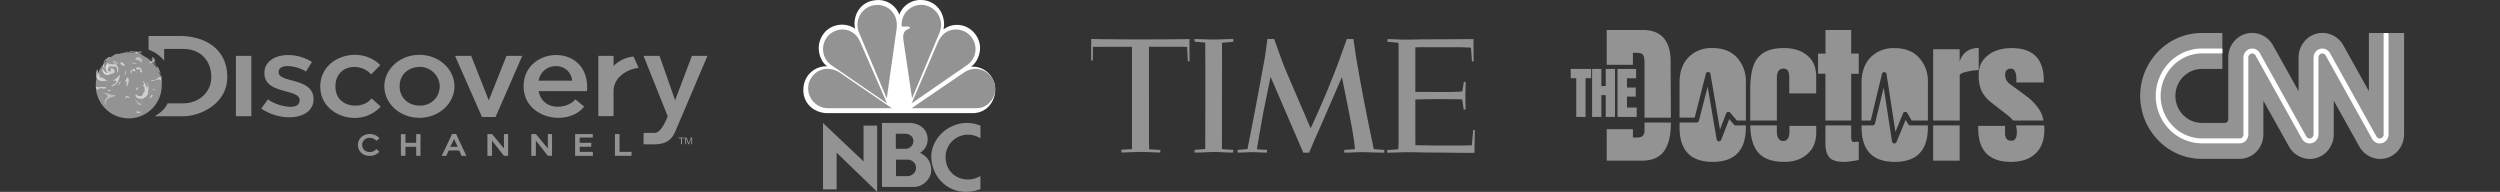
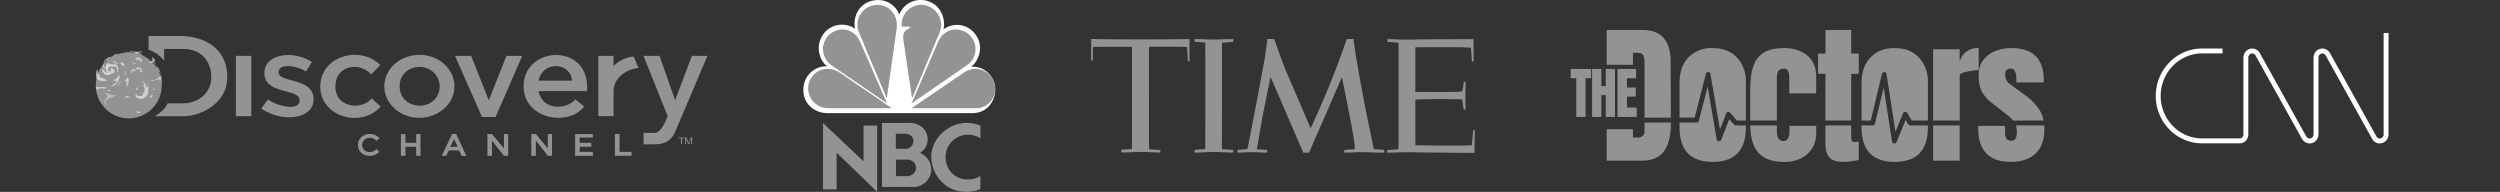
<svg xmlns="http://www.w3.org/2000/svg" width="417" height="32" viewBox="0 0 417 32" fill="none">
  <rect x="0" y="0" width="417" height="32" fill="#333333" stroke="none" />
  <path d="m63.3 23.05-.5.44c-.34-.34-.71-.5-1.13-.5-.36 0-.65.11-.9.34-.24.23-.36.5-.36.84a1.12 1.12 0 0 0 .62 1.04c.2.1.41.15.65.15.2 0 .4-.03.56-.1a2 2 0 0 0 .56-.4l.48.47c-.28.25-.54.43-.78.52-.24.1-.52.15-.83.15-.57 0-1.04-.17-1.41-.51a1.72 1.72 0 0 1-.55-1.32 1.72 1.72 0 0 1 .97-1.58 2.21 2.21 0 0 1 2.61.45Zm3.57-.68h.76v1.45h1.79v-1.45h.72v3.62h-.72v-1.5h-1.79v1.5h-.76v-3.62Zm8.55-.02h.66L77.79 26H77l-.4-.9h-1.75l-.42.9h-.75l1.73-3.64Zm.32.86-.64 1.28h1.25l-.6-1.28Zm5.56-.85h.77l1.99 2.4v-2.4h.7v3.63h-.7l-2-2.54V26h-.76v-3.63Zm7.32 0h.77l1.99 2.4v-2.4h.7v3.63h-.7l-2-2.54V26h-.76v-3.63Zm7.3 0h2.96v.58h-2.19v.88h1.94v.66H96.7v.85h2.19V26h-2.96v-3.64Zm6.65 0h.77v2.97h2v.66h-2.77v-3.63Zm11.02 1.7v-.98h-.41v-.14h1v.14h-.42v.97h-.17Zm.69 0v-1.12h.24l.3.79.05.16.07-.17.3-.78h.21v1.11h-.15v-.93l-.36.93h-.15l-.36-.94v.94h-.15ZM24.78 8.28V6h5.16c4.2 0 7.97 2.11 7.97 6.86 0 4.55-4.66 6.53-7.31 6.53h-4.8c1.18-.69 1.86-1.42 2.15-2.16h2.65c2.37 0 4.64-1.66 4.64-4.37 0-2.88-1.94-4.7-4.64-4.7h-3.22v1.97a5.57 5.57 0 0 0-2.6-1.84Zm14.57 1.04h2.57v10.06h-2.57V9.33Zm12.68 1.02-1 1.6c-1.05-.82-4.56-1.6-4.56.1 0 1.87 5.83.81 5.83 4.52 0 3.28-5.07 4-8.73 1.55l1.14-1.55c1.04.96 5.27 2.2 5.27.15 0-2-5.88-.88-5.88-4.53 0-3.15 4.68-3.91 7.93-1.84Zm9.87 2.08c-1.73-2.06-5.95-1.7-5.95 2.03 0 3.63 4.58 3.94 6.03 1.95.32.3 1.2 1.07 1.52 1.38-3.4 3.72-10.08 1.6-10.08-3.33 0-5.13 6.68-6.96 10.01-3.59l-1.53 1.56Zm8.06-3.27c-3.23 0-5.85 2.35-5.85 5.25s2.62 5.25 5.85 5.25c3.22 0 5.84-2.35 5.84-5.25s-2.62-5.25-5.84-5.25Zm.08 8.47c-1.94 0-3.38-1.32-3.38-3.23 0-2.04 1.55-3.23 3.38-3.23 1.82 0 3.3 1.52 3.3 3.23 0 1.9-1.48 3.23-3.3 3.23Zm5.85-8.3h2.7l2.94 7.42 2.95-7.42h2.63l-4.45 10.2H80.4l-4.5-10.2Zm11.45 5.07c0 5.43 7.4 6.84 10.1 3.38l-1.48-1.2c-1.14 1.54-5.4 2.17-6.12-1.37h8.07c.62-8.15-10.57-7.63-10.57-.81Zm2.5-.93c.6-3.24 5.2-3.25 5.61 0h-5.61Zm9.95-4.14h2.55v1.7s1.21-1.4 3.34-1.59l.85 1.92c-1.1 0-4.19 1.07-4.19 3.92v4.1H99.8V9.34Zm7.55 0h2.67l2.6 7.4 2.8-7.4H118s-4.49 10.59-5.34 12.55c-.66 1.55-1.6 2.21-3.75 2.21h-1.56v-1.92h1.89c1.14 0 2.13-2.78 2.13-2.78l-4.03-10.06Z" fill="#939393" />
  <path d="M26.97 14a5.5 5.5 0 1 1-10.99.02A5.5 5.5 0 0 1 26.97 14Z" fill="#939393" />
  <path d="M26.97 13.4v-.04l-.01-.06-.02-.08c-.07.07 0 .15-.02.22-.04-.09-.01-.2-.1-.27h-.01l-.07-.15c.07-.09-.01-.17 0-.25l-.05-.01-.05-.01-.06.02-.01-.02c-.15.01-.16.04-.19.12-.17-.06-.17-.06-.19-.09-.02.18-.05.2-.1.23-.12.08-.02.2-.06.3 0 0-.03.06-.08.1-.04 0-.05 0-.09.08 0 0-.18.41-.24.43a.36.36 0 0 0-.02.14l.03.02a.82.82 0 0 1-.16.45c.02.03.03.03 0 .09-.04.1.01.16.07.22l.02.29h.03c.05.07-.02.23.1.23.06 0 .1-.04.17-.03.04 0 .04.01.07.05l.13-.06h.13c.05.05-.02.1 0 .15l.07-.02c.04.08-.15.34-.17.37a.36.36 0 0 0-.07.13s-.01.12-.08.22l-.25.39c-.15.17-.33.32-.49.48a4.85 4.85 0 0 1-1 .8l.07-.02-.02.01.1-.03c.18-.1.31-.17.58-.37l.11-.08c.41-.34.41-.34.6-.54.34-.4.35-.4.5-.63l.07-.1.32-.59c.2-.49.2-.49.28-.75.1-.48.13-.61.16-1.18v-.16Zm-.03-.37V13h-.01v.04Zm-.05-.35v-.05a.64.64 0 0 0-.04-.16l.05.27v-.06Zm-.09.02h-.04l.03.07.03.06v-.04l-.02-.1Zm-.14-.14v-.01l-.01-.1c-.01-.06-.02-.08-.03-.08l-.01.01v.04l.02.08c0 .05.01.06.02.08v-.03h.01Zm-.08-.36v.02l.01.08.02.02-.01-.08-.02-.04Zm-.11.26v.03h.02v-.02l-.02-.01Zm-.28-1.37-.02-.04-.06-.08.02.04-.02-.01.03.04v.01l.02.02v.01h.03Zm-.06-.23.15.24.02.06-.01-.02v.01l-.03-.04c0 .03.03.05 0 .08v-.02h-.02l-.02-.05v.05c-.05-.04-.12-.13-.12-.14l-.01-.02-.01-.04-.01-.03c-.04-.03-.05-.09-.09-.13l.01.04v.04l.03.02v.02-.02a5.65 5.65 0 0 1 .07.12c.03.05.05.1.09.14v.02h-.02v-.01l-.04.07a6.2 6.2 0 0 1 .03.14v.01a.1.1 0 0 0-.04 0l.03.06v.04l-.02.01v.04l-.06-.03.02.02v.06c-.03 0-.05-.03-.08-.02l.01.07c.06-.02.07.05.1.07l.1.17c0 .07.05.14.03.21l-.24-.07c0 .02 0 .02-.04.03l.05.2c.01.08-.03.16.02.24l.03.13.08.02c.04.02 0 .08.05.1.05-.05.05-.05.07-.04.06.02.07.02.08 0v-.02c0-.05.04-.1.04-.14 0-.05-.03-.1-.02-.16.02-.05.06-.07.08-.12-.01-.02-.06-.11-.01-.17l.07.07c0-.06.03-.11.03-.11.02 0 .05 0 .17.32h.01c.03.01.03.01.1.32v.03l-.02-.26.02.06c0-.06-.07-.12-.07-.19 0 0-.15-.25-.16-.38h.01l.03.09V12c.08.14.2.35.29.86v-.09l-.01-.03-.06-.23.01.02v-.06c-.06-.26-.08-.3-.15-.5-.2-.5-.2-.5-.32-.73l-.07-.11v-.01a13.3 13.3 0 0 0-.12-.19l-.06-.07Zm-.03.16.01.02.03.02-.01-.02-.03-.03v.01Zm0-.17v-.02l.05.1-.05-.08Zm-.02-.07-.01-.01.04.05-.03-.04Zm0 0a.86.86 0 0 0 0 .01Zm-.3.29v-.02h-.01s-.02 0 0 .03h.02v-.01Zm.15.35.04.02-.01-.05c.02.01.05 0 .07.02v-.02c.01 0 .03 0 .03.02 0 0 .02 0 .02-.02v-.01l-.03-.03v-.06s-.02-.07-.04-.07l-.03-.01-.04-.07-.03-.06c-.03-.01-.05-.04-.1-.1-.03-.05-.05-.08-.08-.08 0 0 0-.02.01-.01l-.01-.01c0-.03 0-.03-.05-.12h-.06c-.03-.04-.03-.05-.02-.05.02 0 .02-.02 0-.05h-.04l-.02-.01.01.04.02.05h-.02l.05.06v.02l.04.04v.03l.02.02.01-.01c.03.02.03.03.04.06l.02.04.01.01c0-.03.04-.01.04-.01V11l.02.04.04.04c.03.04 0 .07-.01.09l.03.03c.02.03.01.03 0 .04v.05l.01-.01.04.02.04.04c-.04-.01-.04.04-.05.1h.02v-.03Zm-.24-.14c.04.04.05.02.06-.01 0-.03.01-.05.05-.02-.01-.04-.01-.05-.06-.14l-.02-.06v-.03c0-.02-.06-.07-.08-.06l-.02-.02v.01c0 .02 0 .03-.03 0l.04.06c0 .02-.02.02-.05 0 .04.1.04.1.07.12v.09l.04.06Zm-.04-1.03.04.05.27.32v-.01.01l-.02-.04c-.08-.1-.2-.25-.4-.45l.11.13Zm-.14.4c-.01.01-.02.01-.02.03l.02.02.02.02v-.04l-.02-.03Zm-.26-.75Zm-.26-.23.05.04-.02-.02-.03-.02Zm-.04-.05h-.01a.64.64 0 0 1 .05.04l.03.02-.05-.03.06.04.06.06-.02-.02h-.01l-.02-.01.12.1.06.05.03.03c.05.1.16.17.23.27l.06.07-.03-.05.01.01.05.07-.06-.05c.02.03.03.07.06.1h-.02s.02 0 .03.02l.02.02-.03-.02v.01c0 .04.04.06.06.1l.02-.02s.03.02.03.04h-.03c.03.04.08.07.1.12l.01.02.06.06-.01.01.07.08v-.03l.02.03-.02-.08a2.62 2.62 0 0 1 .29.36 3.95 3.95 0 0 0-1.2-1.4l-.02-.02Zm-.05-.03-.03-.02v-.01l.03.03Zm.05.03-.03-.02-.06-.05.1.07h-.01Zm-.62.14h.03v-.01c.01 0 .04 0 .04.02l.03.03h-.03v.04c.02-.03.1.03.1.03l-.01.02.04.04.03-.01c.03 0 .05.03.08.03.02 0 .03 0 .03-.04s0-.04.02-.04c-.02-.03-.02-.04 0-.05l-.02-.01-.08-.06a.24.24 0 0 1-.09-.08v.02l-.04-.02.01.01v.02c-.03.01-.03.01-.03.03-.02 0-.03-.02-.05-.03l.06.08c-.01.03-.06-.03-.06-.03v-.01l-.03-.02c-.02-.03-.04-.04-.05-.03 0 .02.04.04.02.07Zm-.52-.43h.03l.02-.01s-.03-.03-.05-.03v.04Zm-.1-.4h.04v.01l.19.08a4.37 4.37 0 0 0-.24-.1Zm-.07 2.57-.03-.01.01-.03-.05.03c-.03-.05.03-.08.04-.11l-.03.03c-.04 0-.04 0-.05-.03v-.02l.04-.04c-.05 0-.1.02-.16.01-.02-.02-.02-.04 0-.05-.02-.01-.03 0-.04.01-.01.02-.02.02-.04 0 .02-.06.03-.08.06-.11l-.01-.03.02-.03h-.02c-.02.02-.05.03-.07.08l-.01.02v.02l-.03.15c-.02.04-.06.08-.07.12.07-.03.17.04.2-.04l.02.02.06.01-.05.07c.03 0 .03 0 .05-.03l.05-.07c.03.06.03.08.03.1l.02-.02.02.04c.05 0 0-.06.03-.09Zm.02-2.6.02.01-.08-.03.08.03h-.02Zm-.39-.13Zm.03 0 .05.02.17.06h.02l.06.03-.1-.04h.02v.01h.03l.02.02-.02-.01-.05-.02-.06-.02h-.03V8.8h-.02l-.02-.01h-.01l-.01-.01h-.01l-.03-.01-.02-.01h-.01.02Zm-.04 0h.01Zm-.12 2.9h.03v.01l-.06-.05h.01c0-.02 0-.02-.03-.05l-.03.1h.03c.02.02.02.02.01.03l.04-.03Zm-.08-2.32a.15.15 0 0 1-.05-.02v.05c.05.03.08.04.1.02v-.02l-.05-.03Zm.05 5.53c-.02 0-.03.03-.04.06.02 0 .04 0 .04-.02v-.04Zm-.26-3.25.07.04.04.01c.02 0 .04 0 .05-.03-.04 0-.12 0-.17-.05v.03Zm.14-.26c-.03-.04-.05-.05-.12-.05h-.02c.03.04.06.06.14.05Zm-.32 2.94c-.02 0-.03.01-.04.04h.05a.2.2 0 0 0 .08 0v-.03h-.09Zm1.61 2.09v.02l.3-.3c.07-.1.07-.17.08-.22-.02 0-.02 0-.19-.13a.11.11 0 0 0-.05-.02h-.08l-.1-.01-.04.01a.15.15 0 0 0-.05.05v-.05c-.08 0-.08 0 0 0l.02-.06-.14-.05H24l-.04-.03-.04-.01h-.01l-.07.01-.13.11-.02.02v-.01c-.04 0-.04 0 0 0 .05-.09.14-.14.18-.23v-.02a2.5 2.5 0 0 0-.06-.05c0-.04.02-.08 0-.11 0 0 0-.02-.03-.02-.02-.08-.12-.06-.18-.1h-.05a.44.44 0 0 1-.24-.02v-.05c-.05-.07-.1-.1-.2-.1l.02-.02c-.04-.04-.06-.05-.15-.07v-.03h.04c-.16-.06-.37.18-.46 0-.08 0-.08 0-.13-.07v.05c-.02.03-.07.03-.1.06l.02.11c-.03.04-.04.04-.07.04l-.02-.02c.03-.14.03-.14.02-.17.03-.02.06-.03.08-.06a.16.16 0 0 0-.06-.01c-.08.08-.2.1-.3.18.02.1-.12.12-.1.22-.19-.13-.19-.13-.23-.1l.04.04-.1-.03v.02l-.04.02h-.04c-.23 0-.22-.13-.2-.47-.07-.03-.15-.02-.22-.03-.02 0-.02.01-.02.02-.06 0-.12.05-.18 0l.03-.19.02-.07c-.07-.08.07-.14.03-.22-.07.03-.15.01-.22.05-.12.06-.03.22-.15.28-.02-.02-.05-.05-.14 0-.29.16-.41-.48-.41-.49-.03-.6.5-.55.5-.54.05 0 .06.02.08.05.1-.04.1-.04.14-.02 0-.02 0-.02-.1-.1l.02-.02.02.02.06-.03c.1.03.22-.08.32.03l.12-.04c.12.12.12.12.09.19h.03c.05.07.06.18.13.25l.05-.02c.05-.2-.16-.38-.08-.6.01-.03.45-.34.46-.34v-.03l-.04-.01.02-.02h.06a3.98 3.98 0 0 1-.05-.07l.03-.03.02-.02c-.02-.04-.05-.06-.08-.09 0-.02.01-.04.03-.05l.04.05c.07-.06.05-.14.04-.2l.06.02c.05-.05.05-.12.08-.17h.02c.1-.04.2-.06.28-.11-.22-.27.4-.44.41-.44l.06.03c-.17.13-.17.13-.11.18.1-.1.1-.1.3-.2-.29-.08-.32-.1-.24-.22-.1.02-.1.02-.12-.01l.02-.02.03.01c.04-.02.05-.02.07-.06-.08-.12-.3.05-.46.18l-.02-.01.16-.19c.1 0 .09-.16.21-.14.1.02.43-.03.43-.03.02 0 .03-.02.05-.03 0-.1.2-.07.18-.18-.03-.1-.12-.15-.17-.23-.04 0-.07-.03-.1-.03-.05-.03-.06-.04-.06-.07-.05.03-.07-.03-.11-.04v-.03h.02c.02-.03.02-.03-.05-.08l.01-.02h.02a.2.2 0 0 0 0-.03.69.69 0 0 1-.19-.28h-.02c.01.02.02.05 0 .08l-.02.03v.08l-.13.07c-.04-.02-.05-.08-.1-.1 0-.03-.03-.06-.03-.1 0-.02.02-.05 0-.08-.03-.04-.08-.02-.11-.04v-.03c-.04-.02-.07-.06-.11-.1v.02l-.03.01h-.07c-.02-.03-.14-.05-.16 0v.01l.02.06c.02.04 0 .05-.03.08l.04.02c-.03.04.04.06.01.1-.07-.02-.05.09-.1.1l.07.07c0 .06.04.1.04.17 0 .02 0 .03-.04.07a.84.84 0 0 1-.23.11l.07.07c-.04.1.02.21-.03.31a.1.1 0 0 1-.02-.05l-.03-.01v.03l-.01.03c-.05 0-.06 0-.08-.07-.06-.02-.05-.1-.1-.13.05-.06.01-.14.05-.2l-.07-.03c-.08.05-.1.03-.2-.05-.25-.01-.25-.02-.03-.02a.14.14 0 0 0-.05-.01c-.02-.04-.02-.06-.06-.07l-.16-.04H21c-.03.02-.04.02-.06 0 .07-.05 0-.12.03-.17l-.04-.01-.01.03c-.06.07-.17.09-.2.18-.04.02-.08-.03-.12-.03l-.1.1c-.01-.01-.03-.02-.03-.04h-.02c-.03.02-.04.03-.06.07-.02.06-.04.06-.09.05a.23.23 0 0 0 .03-.07c.03-.04.1-.03.11-.08l.15-.1.01.03c.05 0 .06 0 .1.03.04-.02.05-.06.1-.07.2-.11.06-.42.35-.48.02-.05.1-.04.13-.1-.06-.07-.18-.02-.24-.1.12-.07.19.06.29.06l.02-.05.03-.02c.03.04.03.04.18-.07-.07 0-.12-.06-.18-.1h.01c.08 0 .16.08.23.01h.01v-.03l.01-.02h.1a.1.1 0 0 0-.02-.05h.03l.04.06.08-.05.02-.01-.03-.13.07-.02-.02-.03.03-.02-.14-.08c-.03.02-.04.02-.03.07l-.02.02v.02l-.1.13h-.01l-.04.02c-.05-.07.05-.15-.03-.21l-.01.02v.02l-.06.05v-.1a.2.2 0 0 0-.04-.02c0-.02 0-.05.05-.06a.56.56 0 0 0-.05-.18.14.14 0 0 0-.04.02l.01.02-.02.02-.03-.01a.28.28 0 0 0-.07.14l.03.03.07.03-.02.01v-.01a.08.08 0 0 0-.04.04h.02v.02c-.01.03-.01.03-.22.02-.02.03-.02.03.01.07l-.02.02c-.09-.08-.22 0-.3-.08l-.02-.08-.12.03v.06h-.02l-.06.11-.03.04c-.03-.05.02-.1-.02-.15a.42.42 0 0 1-.27 0l.04-.04.1-.04a.2.2 0 0 0 0-.04h-.05c-.04-.02-.08-.04-.1-.07v-.04l-.13.04v-.03l.07-.05-.13.06c.01-.06.07-.1.1-.14l-.09.06h-.02l-.01-.01v-.01c-.07.03-.15.02-.22.06v-.02l-.03.01-.12.06h-.02c.02-.05 0-.1.02-.14-.05-.02-.05-.02-.06-.04l-.02-.02.04-.03-.05.02c.02-.04.02-.04.06-.06h-.02l.03-.03-.06.03v-.02l.08-.02.01-.02c-.09.04-.18.05-.26.1V9l.02-.01c-.02 0-.44.08-.72.38v.03h-.04a.35.35 0 0 1-.04.04l.01-.02-.03.02h-.03v-.02l.06-.02-.03-.01h-.01l-.01.02-.23.13.02-.02-.1.09-.02.01h.03v.03l.11-.06a.1.1 0 0 1-.03.04h-.02l-.07.07a.76.76 0 0 1-.1.07h-.02a.3.3 0 0 0-.05.02h-.03l-.36.3h.03a.1.1 0 0 1-.03.03l-.02-.01-.09.11-.02.02c.04 0 .05 0 .1-.06l-.18.2a.1.1 0 0 1 .05.02v.02l.03-.04c.1 0 .14-.1.23-.12-.05.12-.2.14-.29.23-.1.12-.23.2-.33.3h-.02a.94.94 0 0 0-.12.12l.08-.06c.1 0 .79-.64.8-.64l.02-.02.16-.11.02.02-.04.04h-.02c-.11.02-.11.14-.21.17l-.02.03c.18-.06.3-.16.37-.22l-.02.05.03.03c0 .02-.02.04-.03.05h.08l.03.04.05-.01c0 .03 0 .03-.04.05l.02.02h.02l-.04.07c.03.12-.05.2-.08.32.04-.05.05-.1.09-.14v.02l.04-.02.04-.08-.08.08c.01-.04.04-.08.04-.13l.03-.02v.03l.1-.14-.17.46v.01c.02 0 .03-.02.05-.03l-.06.12.02.01c-.03.04-.02.1-.06.13l.02.02.06-.04v.06h-.03l-.04.12.03.01.07-.04a.1.1 0 0 0-.01.06h-.02c-.06.02-.06.02-.06.09l-.04.03v.03l.11.02-.03.02h.05c-.06.13.11.27-.02.4.02-.1.02-.1-.05-.13l-.04.02c0 .25-.15.46-.19.7l.03.5.06-.03.01.02c-.02.02-.04.05-.07.06l.04.04c-.03.1.06.19.07.29l.15.05h.02l.06.06c-.04.2.19.31.24.49a.16.16 0 0 1-.05.04l.02.02v.02l.07.03.03-.02c.1.16.1.16.1.2.05.05.13.08.2.14h.02c0-.04 0-.04-.06-.11a.8.8 0 0 1-.04 0s-.38-.55-.36-.7c0 .02 0 .03.02.03.03.04.08 0 .11.03.06.07.05.16.1.22l.23.22-.02.04a.2.2 0 0 0 .05.04v.03c.13.06.37.23.3.38 0 .01.63.43.9.28v-.04c.07 0 .27.15.27.15.1.07.2-.01.3.03.08.04.12.08.23.18a.7.7 0 0 1-.01.04l.06.03.01-.03.11.1c.23.06.23.06.24.08l.06-.03-.01-.09v-.02l.08.01.23.21c0 .11-.1.22-.1.22-.01.01-.11.13-.16.15.03.09-.12.19-.02.24l.06-.02c.05.06 0 .08-.03.1-.1.04-.01.13-.01.13l-.03.02c.2.05.27.3.27.3.11.03.1.15.16.21.08.1.21.12.31.2l-.01.23-.03.02c-.02.06 0 .12-.04.17.03.04-.05.15-.05.15-.06.08-.03.17-.07.25-.02.06-.07.11-.1.17h-.01l-.08.19.03-.01a.1.1 0 0 1-.01.03H22l-.06.08-.07.06h-.01l-.02.01v.02l-.14.12h.02a.12.12 0 0 1-.04.01l-.03.02h-.02l-.03.01h.04l.02-.01.04-.02h.01l-.04.02h.02-.04l-.07.03a.48.48 0 0 1 .01 0h.01l.05-.02h.02l.04-.02a.24.24 0 0 0 .04-.02l.07-.04.17-.08.04-.03h-.02v-.01c.02-.02.02-.03.06-.04l.05-.04-.05.04.05-.02.03-.03a.1.1 0 0 1 .06-.04l.01-.02.02-.01v.02a.1.1 0 0 1 0-.01c.03 0 .03-.02.03-.03a.68.68 0 0 1-.03.02h-.01l.01-.02.02-.03.02-.02c.08.05.1-.1.18-.1.08 0 .16-.04.25-.13h-.02c.03-.04.03-.04.03-.08.06-.01.12 0 .17-.03a2.21 2.21 0 0 0 .27-.25l-.1.12.04-.02.23-.2c.03-.04.03-.1.07-.13.11-.11.35-.2.35-.2.08 0 .12 0 .25-.17.21-.3.21-.3.24-.38 0-.05.02-.06.04-.08ZM22.2 9.5l-.06-.03-.04.06.01.05h.02c.04 0 .06-.03.07-.08Zm.07 4.92c.02-.03.04-.06.08-.08.06-.02.13 0 .2-.01 0-.02-.02-.03-.03-.04h-.02c-.03-.03-.05-.06-.13-.06-.09 0-.17.05-.26.02.07.03.09.06.07.11H22.03c.07.08.18-.03.24.06Zm-.24-5.36h.11l-.05-.07a.1.1 0 0 0-.05 0c-.02 0-.04 0-.05-.02-.02.03.04.05.01.08l.03.01Zm-.07-.55Zm0 0Zm.07.03-.07-.02.07.02.03.02-.03-.01h-.01.02l.01.01h-.01l.02.01.01.01h.02l.04.01.04.04h-.05c-.01.02-.02.02-.04.02l.03.03.1.03.05.01-.03.02h-.05l.02.02.05.01v.02l.08.04V8.8l.04.01.03-.01h.01l.08.02c.15.06.23.2.36.28.01.06.08.12.08.12 0-.04 0-.04-.02-.07a.3.3 0 0 0 .09.04l-.01.03h.03l.1.1h-.03c-.03-.04-.03-.04-.14-.05.02 0 .03.02.04.03.05 0 .08.02.13.05.04.03.04.08.06.11l-.03.04h-.02l.01.1c.06.1.14.16.2.25 0-.01 0-.03.05-.02-.01.02-.04.05-.03.07.05.09.14.16.2.24 0 0 .06.05.1.05l.07-.02v.04h.03c.03.06.09.03.13.04-.07-.07-.01-.18-.1-.24V10l.05.01a.18.18 0 0 1-.03-.03c0-.03.04-.04.03-.07-.01-.02-.05-.02-.06-.05h.02l-.04-.06c.04.01.03-.06.08-.05l-.04-.07.05.05c.1-.03.06-.2 0-.23h-.02v-.01c.11.05.11.05.17 0-.01-.05 0-.09-.02-.12a2 2 0 0 1-.13-.01v-.01l-.07-.01-.04-.07.04.02c.02-.06-.08-.05-.11-.07l-.02-.02c.1.01.17.1.26.13l-.02-.03.05.03c-.18-.14-.2-.15-.26-.17v.02l-.06-.05v.01l-.05-.02h.01V9.1l-.03-.01-.02-.03.1.03v-.02c-.04-.03-.04-.03-.09-.04-.04-.01-.04-.01-.08-.05l.09.03-.14-.07.03.01c-.08-.06-.2-.07-.28-.13l.06.01c-.14-.07-.29-.1-.43-.16a1.43 1.43 0 0 0-.14-.05v.01l-.07-.02h.01l-.06-.01a2.13 2.13 0 0 0-.24-.05l.06.01.16.04-.29-.06.06.01-.1-.01.06.01-.1-.02h.02l-.2-.02h.01l.09.02-.1-.01a2.75 2.75 0 0 1 .04 0l.08.02h-.03.03l-.14-.02.09.02Zm-.12-.03h-.02.02Zm-.04 1.63c0-.03.03-.03.04-.05v-.03h-.01c-.02 0-.03 0-.05.02h-.01c0 .03 0 .04.03.06Zm0 4.27h-.04l-.08-.02c-.03 0-.04.02-.05.04.05 0 .09.02.13.03l.06-.01-.01-.04Zm.96-4.73v-.03l-.04-.03c-.1.03-.1-.14-.2-.1l-.12-.07h.05l-.01-.02V9.4h.05c-.03-.03-.07-.03-.1-.05l.06-.01-.05-.05v.02l-.04.02.02-.02h-.04c0-.02 0-.02.02-.02V9.3c0-.04-.06-.03-.08-.05v.01c-.03.02-.06 0-.06-.01l.05-.03-.06-.04-.02.05c-.01-.01-.01-.03-.03-.03 0-.02-.03 0-.04-.03l.03-.01-.06-.06c-.03 0-.06-.02-.09-.01l.02.03-.03-.01v.03c-.03.01-.03-.04-.06-.04l-.01.04-.03-.01a.15.15 0 0 0-.01-.15c-.05 0-.06.03-.06.03h-.06v.03h-.02c-.02.02.01.04.02.04l.01.05-.04-.03.01.06c.02 0 .01.03-.01.06l-.06-.01v-.01c.05-.02 0-.07.03-.1-.02-.04-.02-.04.07-.13-.03-.02-.04-.01-.07-.01-.05.02-.07.07-.11.1 0 .04-.04.07-.05.11l.1.04c-.03.03-.06 0-.1 0l.01.03c.01.06.42.09.42.09 0-.03-.02-.04-.03-.06.03-.02.05.03.08.03 0 .05.07.07.07.12h-.03v.01c.02.02.03.01.04 0h.03l.11.08s.05.1-.02.12c.05.02.07 0 .1-.03l.02.04.06.01v.04l-.05.01-.04.01-.02-.05c-.06-.01-.08-.02-.1 0-.01 0-.04.05-.03.06 0 .01.03.02.03.04l-.11.03c-.04 0-.07-.02-.1-.03 0 .04-.04.05-.04.08.02.03.06.04.06.05.04 0 .07-.04.1-.04h.07v.01h.03c.03.03.1.04.09.1h-.02l.03.03h.01l.06.05c.02 0 .05 0 .07.02.06.03.1.05.16.05-.04-.08-.14-.1-.17-.19.04.02.06.08.13.06l.1.08-.02-.02.02-.02-.03-.06c.04-.02-.03-.06-.01-.09l-.2-.18c.03-.01.03-.01.08.05.02-.03-.04-.05-.01-.08l.06.03.03.02.01.01.01.05c.03.02.07.03.1.06 0-.03-.03-.06-.03-.08.05.02.05 0 .05-.03s0-.04.04-.03Zm-1.14.32c0 .01 0 .02-.02.03l-.02.03c0 .01.02.04.06.02v-.01l.06-.06h.01-.09Zm0-1.5Zm0 0h-.01Zm0 0v.01c.04 0 .07.03.11.03h.05l-.02-.01h.03l.04.01h-.07l.03.03h.02l-.1-.03c0 .02 0 .02.03.03l.04.03h.05v.03l-.04-.02h-.05v.04h.03c.01 0 .01 0 0 0 0-.02.01-.02.02-.02v.03l.03.03.02-.02v.03c-.05.01-.07-.04-.1-.04v.02l.03.02h-.03c-.04 0-.06.03-.04.05a.4.4 0 0 1 .1.02l-.01-.01h.06v-.02c.02 0 .03.03.06.03v.01c.02.02.04 0 .04-.02 0 0 .02.02.02 0l-.01-.02H22v-.02c-.02 0-.05-.02-.06 0V8.7l-.01-.01v-.01l.05.02h.04V8.7c-.03-.02-.02-.02.02-.03l-.03-.01h.03l-.02-.02h.02l-.01-.01a.16.16 0 0 0-.07-.02l-.01-.02h.07L22 8.56h.02l-.02-.02a.13.13 0 0 0-.03-.02h-.03.01-.03.02l-.04-.02H21.7l-.02-.01h.02-.02.03-.05.01Zm-.02.3-.02.06h.05a.6.6 0 0 0 .04.01l.02.02c.04-.02.14.04.14-.02h.01l.01.03H22c0-.01 0-.02.02-.02L22 8.86l.02-.01a.87.87 0 0 0-.06-.04h-.19c-.02-.01-.03-.03-.06-.03v-.02h.05c0-.01-.03 0-.03-.02l-.01-.01h-.05c0 .02.03.03.03.05 0 .01 0 .02-.02.02Zm-.02-.15h-.02c.01.02.04.03.06.02a.07.07 0 0 0-.04-.02Zm.01-.13h.02-.02l.03.02h.01-.03l.01.02v.01h.03l.03.01h-.05c0 .02.01.02.02.03l.01.02h.03v-.01h.01l.02.02a.04.04 0 0 0 0-.04h.01l.01-.01c.01 0 .02 0 .01-.01l-.02-.01h-.01v-.01c-.01-.02-.03-.02-.05-.03l-.07-.02h.02-.02Zm.21 1.4v-.04c-.03.02-.05.02-.07 0v-.05c-.03-.04-.08-.05-.12-.08h-.04l.01-.02h.02l-.03-.03-.04.06c0 .06-.01.07-.11.18h.03l.01-.02h.02c.01 0 .05.02.03.05.05 0 .08-.03.12-.1l.02.01.03.04h.06c.06.02.06 0 .06 0Zm-.2-1.29c0-.02-.02-.03-.03-.03l-.02-.02v.02l.01.04h.04Zm-.07.08.01.01v.01h.06V8.7l-.01-.01h-.02l-.02-.01h-.03v.02Zm-.04.13.01.01.03.01.01-.03V8.8h-.02c-.02 0-.07.02-.05.04l.02.01Zm.02 9.66h-.02.02Zm-.03-9.88v.01h.03V8.6c.02 0 .01 0 .01-.01v-.01l-.02-.02h-.02l-.01-.01h-.02l.01.02v.02l-.03-.01v.01c.03 0 .06.02.05.03Zm.02.4c.04-.01.06-.05.1-.08v-.01l-.12-.03h-.01v.03c-.01.02-.02 0-.04 0l-.06.14h.03l.05-.02v-.02c-.02-.01-.01-.01 0-.02.02 0 .03 0 .05.02Zm-.14-.31-.01-.03-.01.01c0 .02 0 .02.02.02Zm-.03.01v.03c0 .01 0 .02.04.02h.02l-.04.04h.01l.04.01c.03 0 .03-.01.04-.02l.01-.02c0-.02.04-.03.04-.06l-.02-.02v.01h-.02l-.03-.01v.05c-.02 0-.02 0-.02-.02l-.01-.02-.01.02c0 .01 0 .02-.02.02v-.04l-.03.01Zm.66 5.51-.12-.07c-.05 0-.1 0-.14-.02l-.14-.05c-.06 0-.11-.05-.18-.05-.27 0-.3.07-.33.13.1 0 .14-.1.24-.1.03.08.13 0 .16.07.12-.05.17.08.26.1l-.05.05.02.01c.08-.03.17 0 .25-.04l.03-.03Zm-.68-5.65h.01l.02.01h.01v-.03c-.01.01-.04 0-.06.02h.02Zm-.06.05.05-.01c0-.02.01-.02.02-.02h-.06l-.02.02.01.01Zm.13.3v-.01h-.04c-.03 0-.04 0-.05-.02l-.03.04-.01-.01h-.01v.02l.02.02-.01.02-.02.02c-.03 0-.03-.03-.03-.03h-.03c-.02.01-.01.04-.02.05.04.02.04.02.03.03.03.03.01.06.04.09.01-.01.02-.01.01-.04 0-.02 0-.02.02-.03v.02c.02.02.03.01.04 0h.03c0-.02 0-.02.03-.05.02-.02.01-.03.01-.04h-.02v-.02h-.04l.07-.04h-.01c0-.02.01-.02.02-.02Zm-.28.46.05.03s.05 0 .05-.04v-.04l-.02-.02-.02-.04c-.06.06-.07.07-.12.08.04 0 .05 0 .06.03Zm.05-.47c.01-.02-.04-.01-.05-.03-.04.02-.03.03-.03.06v.02l.08-.05Zm.05-.2h-.02v.01c0 .02 0 .02-.02.03l-.02-.02c-.03.02-.03 0-.03 0l.02-.02.01-.03c-.02 0-.02 0-.02-.02h-.02c0 .02 0 .02-.02.02h-.04l.03.01c-.02.02-.05 0-.07.02h.04c-.02.02-.03.02-.05.02h-.03c-.02.01 0 .02 0 .02v.01l.07-.01c.05 0 .07 0 .08.02h-.06c-.1 0-.08.03-.07.03h.03a.64.64 0 0 0 .13-.02c.01 0 .03.02.04.01 0 0 .06 0 .06-.04h.03v-.04l-.03.02-.03-.01.02-.01V8.7l.02-.04-.05.02v.02Zm-.17-.03c-.02 0-.05 0-.07.02l-.02.01h.04l.05-.03Zm-.08 0 .02-.02-.01.03.03-.02h.02s.05-.02.05 0l.03-.02h.02c.01-.01.04 0 .04-.03h.03V8.6l-.02.01h-.02l-.07.02-.1.02-.04.03h.02Zm-.53.36.08-.05.06-.03c.04 0 .05-.03.09-.04h.05l-.2.1.06.03c-.02.02-.05.01-.07.02-.03 0-.03 0-.05.05.15 0 .2 0 .21.07l-.1-.01-.03-.02h-.02c-.03.01-.07 0-.1.02-.02 0-.05.06-.02.08h.05l.01.02c0 .04-.05.04-.06.07l.01.02.01-.01a.7.7 0 0 1 .17 0c.05-.05.13-.03.19-.08v.03c.02 0 .03 0 .03.03.06 0 .19.01.16-.04h-.05l.01-.04.01.01c.02-.02.06-.01.06 0h.05l-.01-.05-.05-.1c.05-.04.05-.1.09-.15 0-.04-.01-.05-.05-.05l-.03.04c-.06.1-.06.1-.1.13v-.01l.05-.11c0-.02 0-.02-.02-.03V9h-.1c0-.02.04 0 .05-.02 0-.02 0-.04-.03-.04-.02 0-.03.02-.04.03h-.03l.07-.06v-.03c0-.02.02-.04 0-.06-.01 0-.03 0-.05.02.01-.02.03-.04-.05-.04h-.08v.01c0 .03-.01.03-.28.16.02.02.02.02-.04.09.03 0 .08-.05.09-.01Zm-2.12 1.77v-.01.01Zm.03-.1v-.08h-.02c0 .03-.02.06-.03.08l.03-.03.02.02Zm-.05.07c0-.02 0-.02-.02-.02l-.03.04a.2.2 0 0 0-.01.1l.02-.04v-.02l.02-.04.02-.02Zm-.12.63c0 .04 0 .05.02.08l.03.06.04.05c.02.04.03.05.05.06 0 0 .04 0 .06-.03v-.04c-.02-.03-.05-.03-.06-.06v-.03a.06.06 0 0 0-.02-.05s-.04-.04-.11-.05v.01Zm0-.41-.03-.02a.06.06 0 0 0-.03.03l-.01.08.05-.02.03-.04c0-.01 0-.02-.02-.03Zm-.07.19v-.02l.02-.03-.01-.03c-.03.03-.02.07-.01.08Zm-.1-1.44s.09-.08.06-.08h-.01a.51.51 0 0 0-.07.06h.01l-.02.02-.02.03.03-.02h.02Zm-.3.69c-.02 0-.04.03-.05.05l.05-.03v-.02Zm-.11-.26v-.02c.01 0 .02 0 .02-.02l-.04.02-.02.02-.01.02.05-.02Zm.01.34v-.02c0 .02-.02.04-.04.05-.02 0-.03 0-.04.02l-.05.06c.02 0 .02.01.02.02l-.02.01.16-.13.01-.01-.01-.02-.03.02Z" fill="#939393" />
  <g opacity=".75" fill-rule="evenodd" clip-rule="evenodd" fill="#fff">
    <path opacity=".58" d="M23.68 8.68c-.17.2-.44.04-.64.19-.12.04-.29.13-.4.02-.09-.05-.06-.14-.03-.23.2-.07.42-.15.54.04.1-.01.13-.1.13-.2.14.07.32.07.4.18Z" />
    <path opacity=".59" d="m23.68 10.15-.12.3c-.02-.05-.03-.01-.05.05-.06-.37-.3-.44-.52-.5-.15-.08-.34.15-.4-.11 0-.33.26-.26.42-.39.3.08.62.23.67.65Z" />
    <path opacity=".7" d="M25.83 10.23c-.23.22-.66.32-1.06.25.27-.09.52-.21.64-.43.06-.19-.1-.35-.03-.55.26.2.61.39.45.73Z" />
    <path opacity=".75" d="M22.8 10.53a.82.82 0 0 1-.87-.1c.29.02.63.13.87.06v.04Zm-4.45-.86c-.24.07-.44.44-.69.4-.2.13-.23.37-.28.59-.12.05-.05-.15-.1-.2.1-.26.19-.44.38-.63.21.06.42-.48.72-.29l-.03.13Zm2.53 1.37c-.09 0-.25-.29-.3-.02-.22-.1-.4-.28-.54-.56.37-.25.67.22.84.58Zm2.8.67c-.06.15-.03.26 0 .4l-.35-.11c.04-.17.2-.33.04-.44a.78.78 0 0 1-.25-.04l-.1.18c-.14-.14-.29-.24-.42-.39.06-.02.15.08.23-.05v-.07c.13.01.3.15.44.03.16.1.35.25.4.49Zm-4.13-1.24c.04.09.14.11.08.24-.27-.21-.57-.37-.91-.38.14-.12.4-.14.58-.03.02.15.14.14.25.17Zm3.09 1.41a.79.79 0 0 1-.63-.16v-.07c.11-.01.22-.12.3-.24l.33.47Zm-2.91-.29c-.02.22-.07.45-.22.55-.01-.3.12-.64-.1-.84a.5.5 0 0 0-.34-.26c-.16.24-.47-.02-.73.05a.73.73 0 0 0-.33.4c-.07.16.07.3.16.39.12 0 .26.1.32-.05.02-.07.04-.17-.01-.19l-.1-.02c-.03-.17.13-.2.2-.25.21.02.42.14.51.34.04.15.03.28-.02.4a1.2 1.2 0 0 1-.7.24c-.04.2-.3.1-.48.15-.22-.15-.56-.18-.77-.52.03-.13-.1-.34.06-.4.1.28.29.6.63.63.07-.05.04-.17 0-.25-.26-.25-.22-.65-.12-1 .18-.27.33-.43.61-.54l-.2.22c.2.12.47-.01.7.1.24.2.13-.33.37-.13.27.18.59.58.56.98Z" />
    <path opacity=".65" d="M26.84 13.5c-.05-.12-.19-.34-.39-.22-.2 0-.42.1-.58 0 .03-.07.2-.09.29-.11.12-.12.3-.17.32-.37.09-.02.1.16.25.05.14-.09.06-.25.12-.35.18.27.14.66-.01 1Z" />
    <path opacity=".75" d="m17.98 11.4-.1.22c-.17-.04-.12-.28-.18-.4.02-.27.08-.54.27-.72.15.27-.1.64 0 .9Zm4 .53-.07.36c-.23-.06 0-.45-.13-.63.14-.1.23.14.2.27Zm-4.49-.56c-.18 0-.26-.17-.28-.34 0-.14 0-.29.05-.42.04.27.16.48.23.76Zm3.52.86c-.08.08-.1.27-.22.3.06-.27.15-.58.13-.85.08.14.1.36.09.55Zm4.86 1.14c-.23.13-.54.22-.76-.01.25.06.51-.05.76.01Zm-7.78-.88-.02.07c-.3-.18-.78.02-.76-.53-.07-.18-.23-.3-.21-.5l.02-.11c.25.51.63.76.97 1.07ZM16.66 12.58c-.1.1-.05.25.03.32.1.05.25.1.36.02.3.18.57.45.93.47-.56.19-1.43.29-1.87-.36-.2-.34-.08-.72-.05-1.12l.18-.41c.1.4.12.85.42 1.08Zm3.33-.03c-.04.7-.37 1.28-.86 1.67-.2.05-.4.26-.6.13.29-.25.96-.37.87-.92-.17-.05-.37.16-.52 0 .34-.2.75-.54 1.05-.9l.06.02Zm1.5.76c-.05.45-.12.94-.45 1.19.15-.25.01-.58.17-.85-.08-.24-.2.06-.3.07l-.03-.01c.05-.32.2-.58.4-.79.14.04.18.24.2.4ZM24.47 14.58c.04.05.11-.04.14-.07.1-.3-.07-.52-.14-.8.24.21.3.6.3.96.03.26-.13.61-.06.82-.08.54-.6.83-.96 1.01-.44-.01-.98-.03-1.17-.55.03-.14.1-.19.16-.24l.08.02c-.09.16.1.13.14.23.32.05.7.2.89-.23l-.06-.11c.1-.11.34-.23.34-.49 0-.25 0-.47-.1-.68-.1-.1-.2-.17-.24-.28.08-.02.2.06.25-.07-.06-.2-.14-.48-.3-.6.32.02.52.62.7 1l.03.08Z" />
    <path opacity=".75" d="m19.62 14.29-.06.01c.22-.21.37-.52.5-.8.12.34-.22.58-.44.79Zm6.25.63c-.12.01-.09.18-.16.22.04-.12-.07-.23-.2-.26-.06.02-.11-.02-.14 0-.02-.06.22-.04.31-.05.06 0 .14.06.2.1Zm-2.66-.28c-.07.02-.2.03-.24.1-.06.07.01.16.07.24-.08.07-.24.01-.31-.06-.05-.04-.03-.13.02-.17.13-.11.3-.2.46-.11Zm2.11 1.54c-.12.09-.25.2-.39.2.17-.19.22-.47.42-.62.18.12.04.29-.03.42Zm-7.6-1.54c-.08.18-.3.1-.47.16-.18-.01-.28-.2-.37-.3.2.12.67-.1.84.14Zm-1.2.04c-.04.04-.27 0-.37-.08-.05-.03-.15-.1-.15-.2.18.07.33.22.52.28Zm1.93.39c-.05.08-.1.15-.22.13a.46.46 0 0 1-.3-.2c.16.05.4-.04.52.07Zm3.2 1.27c-.19 0-.38-.16-.56-.08a.3.3 0 0 0-.14.1.22.22 0 0 0-.05.14c-.12-.13.04-.27.08-.4.14-.15.35-.05.48.03.05.05.15.12.18.2Z" />
    <path opacity=".64" d="M17.05 14.7c-.28.02-.62.06-.74.27-.2 0-.26-.17-.3-.27-.07-.33.43-.06.6-.17.16-.04.63-.09.44.16Z" />
    <path opacity=".5" d="M19.29 15.79c0 .16-.21.32-.34.32-.46.16-1.02.26-1.34.85-.05.23.11.27.12.54-.16-.04-.23-.2-.28-.37-.1-.38.24-.7.44-.97a.34.34 0 0 0-.15-.42c-.15-.17-.43-.17-.64-.06.65-.58 1.41.47 2.19.1Z" />
-     <path opacity=".6" d="M23.68 17.3c-.33.48-.7 0-.96-.34-.04-.2-.14-.3-.14-.46.27.59.73.87 1.1.8Z" />
+     <path opacity=".6" d="M23.68 17.3Z" />
    <path opacity=".75" d="M22.73 18.84c.1 0 .07-.08.1-.14l-.25-.2c.34.1.7.23 1.1.1-.25.2-.61.3-.95.24Z" />
  </g>
  <g clip-path="url(#a)">
    <path d="M150 2.44a3.74 3.74 0 0 0-4-2.4c-2.9.31-3.8 3.09-3.36 4.75a3.93 3.93 0 0 0-4.83.34c-2.21 2.22-1.03 5.21.19 5.93a3.82 3.82 0 0 0-3.93 3.16c-.5 2.94 1.75 4.65 3.93 4.65h24.22c2.52 0 3.93-2.18 3.77-4.24a3.77 3.77 0 0 0-4.05-3.5c1.12-.63 2.62-3.57.34-5.88a3.76 3.76 0 0 0-4.92-.34c.43-1.44-.28-4.4-3.22-4.88l-.58-.03A3.76 3.76 0 0 0 150 2.44Z" fill="#fff" />
    <path d="M138.33 5.77a3.3 3.3 0 0 0 .55 5.24l9.07 6.22-4.4-10.07c-.92-2.38-3.44-2.9-5.22-1.39ZM146.03.84a3.31 3.31 0 0 0-2.75 4.58l4.63 10.99 1.64-11.56c.37-2.88-1.8-4.2-3.52-4.01ZM150.41 4.42h.88s.47 0 .53.23c-.34.28-1.28.31-1.16 1.83l1.47 9.93 4.6-11A3.35 3.35 0 0 0 153.7.81a3.27 3.27 0 0 0-3.29 3.6ZM156.36 7.24l-4.3 10 9.13-6.3a3.25 3.25 0 0 0 .59-5.04c-.5-.55-1.4-.98-2.37-.98-1.13 0-2.35.6-3.05 2.32ZM160.82 12.08l-8.77 5.97h10.8c2.2 0 3.63-2.23 3-4.27a3.36 3.36 0 0 0-3.13-2.3c-.62 0-1.26.19-1.9.6ZM138.21 18.05h10.56l-8.7-5.94c-2.02-1.27-4.28-.53-5.1 1.57a3.33 3.33 0 0 0 3.24 4.37ZM149.45 26.63h2.04c.47.03 1.3.42 1.3 1.35 0 .97-.87 1.36-1.33 1.4h-2.01v-2.75Zm-.03-4.32h1.68c.57.03 1.25.44 1.25 1.19a1.3 1.3 0 0 1-1.18 1.32h-1.75V22.3Zm-2.3-1.8v10.67h5.4c1.29 0 2.81-1.23 2.81-2.84 0-1.68-1.14-2.5-1.87-2.84 0 0 1.33-.74 1.27-2.33-.06-2.15-2.13-2.66-2.84-2.66h-4.76ZM139.55 31.6v-6.14l6.76 6.54V20.95h-2.27v5.97l-6.76-6.4v11.07h2.27ZM155.33 26.06c.06 3.4 2.58 5.94 5.8 5.94.78 0 1.58-.14 2.4-.45v-2.19a4.1 4.1 0 0 1-2.09.58c-1.95 0-3.8-1.41-3.72-3.97a3.76 3.76 0 0 1 5.82-2.89v-2.13a6.14 6.14 0 0 0-2.26-.44c-3.22 0-5.88 2.64-5.95 5.55Z" fill="#939393" />
  </g>
  <g clip-path="url(#b)">
    <path d="M212.53 6.5h-1.13c-.02.18-.22 1.72-.4 2.96-.2 1.15-1.77 9.68-2.3 12.23-.14.77-.58 2.95-.62 3.17-.5.05-1.1.1-1.48.12l-.18.02v.44c.05 0 .3.02.48.01l1.86-.07c.87 0 1.45.06 2.25.07h.33v-.46h-.2c-.23 0-1.07-.05-1.5-.1.06-.3.8-4.72 1.15-6.48l1.14-5.59.13.3 5.33 12.35h.97s.55-1.33 1.21-2.83l.14-.3c.69-1.56 4.12-9.47 4.12-9.47l.08.4c.33 1.55 1.44 7.14 1.67 8.48l.28 1.81c.08.59.14 1.16.14 1.32l-1.6.12h-.18v.45h.44c.84 0 1.64-.07 2.48-.07.94 0 2.47.08 3.45.08h.3V25l-.39-.02-1.36-.11-.28-1.4a337.77 337.77 0 0 1-2.75-14.45c-.09-.77-.36-2.51-.36-2.51h-1.1l-1.07 2.99c-.34.97-.82 2.17-1.18 3.1-1.78 4.55-3.78 8.8-3.78 8.8s-4.25-9.86-4.47-10.43a381.2 381.2 0 0 1-1.62-4.47Zm-30.52 0v1.05l-.01 2.53h.28l.03-2.26 1.75-.01h4.75v17.06h-.03l-1.6.1h-.14v.45l.28.01c.92-.01 2.16-.09 3.04-.09.9 0 2.15.09 2.93.1l.25-.01V25h-.1c-.25 0-1.62-.09-1.76-.1l-.03-1.25V7.8h5.12l1.24.02.07 1.26c0 .08.05.93.04 1.14h.3l-.02-2.56.01-1.15c-1.09.03-3.86.06-8.17.06-3.69 0-7.25-.03-8.23-.08Zm17.24 0v.46c.15 0 1.01.08 1.22.09l.57.06v1.52c.03 3.72 0 11.93 0 14.83l-.01 1.39c-.1.03-.34.04-.6.05l-1.18.09v.45l.28.01c.9 0 2.13-.1 3.04-.1.92 0 2.14.1 2.87.1l.27-.01v-.45h-.06c-.03 0-.96-.04-1.2-.07-.11 0-.63-.05-.63-.06V23.54l.01-14.96V7.13c.2 0 1.02-.1 1.32-.12l.56-.03v-.47c-1 0-2.34.08-3.32.08-1.02 0-2.29-.08-3.14-.08Zm46.53.02h-.3l-4.4.03-3.48.01c-.9.01-2.15.05-2.92.05-1.23 0-2.24-.08-2.78-.08h-.48v.45l.24.01a25.06 25.06 0 0 1 1.61.16c0 .1.02 1.23.01 1.9v14.62l-.03 1.21c-.5.08-1.43.13-1.75.13h-.1v.45h.38c.51 0 1.85-.07 3.2-.07.96 0 2 .03 3.07.05 1.3.01 2.63.01 3.82.03 1.96.03 3.55.03 4.07.03l.06-3.82h-.28c0 .3-.12 1.42-.12 1.47l-.1 1.08-.21.01-1.38.03h-4.59l-3.22-.05-.02-.87V16.6c.57-.02 1.45-.05 1.98-.05.46 0 1.53-.03 2.13-.02a325.95 325.95 0 0 1 3.7.04l.03.18c.09.52.13.88.2 1.38l.01.14h.33v-.3c0-.4-.03-1.2-.03-2.07 0-.61.04-1.55.04-2v-.24h-.31c0 .1-.03.25-.03.25-.02.33-.12.76-.2 1.21a.92.92 0 0 0-.04.14l-1.06.06-1.44.03-5.31-.02V7.9l.87-.03h3.28l3.66.01.58.03.86.03.03.13.16 2.05v.13h.29l-.03-2.91V6.52Z" fill="#939393" />
  </g>
  <path fill-rule="evenodd" clip-rule="evenodd" d="M268 5h5.98c1.55 0 2.71.43 3.48 1.3.78.86 1.18 2.13 1.2 3.83l.04 9.5h-4.39v-9.1c0-.49-.04-.85-.13-1.09-.06-.25-.2-.42-.4-.5-.2-.1-.51-.13-.93-.13h-.48v2H268V5Zm6.31 15.44v1.33c0 .78-.4 1.17-1.19 1.17h-.75v-1.39H268v5.25h5.83c1.75 0 3-.54 3.76-1.63.75-1.06 1.12-2.64 1.11-4.73h-4.39Zm5.84 0v.8c0 3.84 1.84 5.76 5.53 5.76 3.68 0 5.53-1.92 5.53-5.76v-.32h-1.7a.4.4 0 0 1-.3-.15l-.77-.9-1.33 3.42a.4.4 0 0 1-.78-.08l-1.49-8.76-1.46 5.68a.4.4 0 0 1-.4.31h-2.83Zm11.8.48c.02 2.02.47 3.53 1.33 4.53.89 1.03 2.35 1.55 4.36 1.55 1.57 0 2.84-.43 3.81-1.3 1-.87 1.5-2.07 1.5-3.6V21h-4.47v.98c.01.45-.07.82-.26 1.11a.84.84 0 0 1-.78.43.9.9 0 0 1-.8-.43c-.17-.3-.26-.67-.26-1.09v-1.08h-4.44Zm4.43-.82h-4.44v-5.13c0-1.6.17-2.9.5-3.9a4.23 4.23 0 0 1 1.75-2.29c.82-.5 1.96-.76 3.4-.76 1.59 0 2.87.41 3.87 1.24.99.83 1.48 2 1.48 3.48v2.84h-4.49v-2.61c0-.5-.07-.87-.2-1.12-.13-.27-.4-.4-.78-.4-.73 0-1.09.51-1.09 1.54v7.11Zm8.1.82v2.98c0 1.09.23 1.87.67 2.36.43.5 1.23.74 2.4.74.45 0 .91-.04 1.38-.13.49-.06.86-.13 1.11-.2v-3.04l-.3.02c-.15.02-.31.03-.48.03-.22 0-.35-.08-.4-.23a2.45 2.45 0 0 1-.08-.71v-1.82h-4.3Zm4.3-.82h-4.3v-7.8h-1.23V8.94h1.24V5h4.29v3.93h1.26v3.38h-1.26v7.8Zm1.73.82v.32c0 3.84 1.85 5.76 5.53 5.76 3.69 0 5.53-1.92 5.53-5.76v-.32h-2.93a.4.4 0 0 1-.35-.2l-.43-.73-1.5 3.66a.4.4 0 0 1-.78-.09l-1.38-8.96-1.45 6a.4.4 0 0 1-.4.32h-1.84Zm11.06-.82h-2.7l-.72-1.23a.4.4 0 0 0-.73.05L316.16 22l-1.47-9.55a.4.4 0 0 0-.8-.04l-1.85 7.7h-1.53v-6.32c0-1.76.5-3.16 1.47-4.19a5.33 5.33 0 0 1 4.06-1.57c1.72 0 3.06.52 4.04 1.57a5.78 5.78 0 0 1 1.49 4.19v6.32Zm.88.82v5.88h4.42v-5.88h-4.42Zm4.42-.82h-4.42V8.22h4.42v2.06c.22-.73.6-1.29 1.14-1.68.55-.4 1.23-.6 2.04-.6v3.7c-.62 0-1.31.1-2.07.28-.74.17-1.1.37-1.1.6v7.52Zm9.38.82c.1.31.16.68.16 1.1 0 .97-.3 1.45-.89 1.45-.38 0-.66-.1-.83-.33a1.74 1.74 0 0 1-.25-1.01v-1.14h-4.47v.43c0 3.72 1.83 5.58 5.48 5.58 1.75 0 3.11-.47 4.09-1.4.97-.93 1.46-2.25 1.46-3.98 0-.24 0-.48-.03-.7h-4.72Zm4.61-.82h-5.07a6.46 6.46 0 0 0-1.13-1.04l-2.34-1.83a6.28 6.28 0 0 1-1.74-1.93 6.22 6.22 0 0 1-.53-2.84c0-.95.24-1.75.73-2.41a4.61 4.61 0 0 1 2-1.52c.82-.34 1.73-.51 2.74-.51 3.59 0 5.38 1.8 5.38 5.38v.35h-4.57v-.7c0-.45-.07-.82-.23-1.12-.13-.32-.37-.48-.7-.48a.9.9 0 0 0-.71.27c-.15.17-.23.41-.23.71 0 .68.26 1.2.79 1.58l2.72 2a8.52 8.52 0 0 1 2.25 2.39c.3.49.52 1.06.64 1.7Zm-49.65 0h-1.5l-1.1-1.29a.4.4 0 0 0-.69.12l-1.03 2.68-1.57-9.18a.4.4 0 0 0-.8-.03l-1.85 7.22h-2.52v-5.84c0-1.76.49-3.16 1.46-4.19a5.33 5.33 0 0 1 4.07-1.57c1.71 0 3.06.52 4.04 1.57a5.79 5.79 0 0 1 1.49 4.19v6.32Z" fill="#939393" />
  <path d="M262.92 19.5v-6.46H262V11.5h3.4v1.54h-.93v6.46h-1.55ZM265.56 19.5v-8h1.55v2.86h.73V11.5h1.54v8h-1.54v-3.63h-.73v3.63h-1.55ZM269.8 19.5v-8h3.1v1.55h-1.52v1.55h1.46v1.51h-1.46v1.83H273v1.56h-3.2Z" fill="#939393" />
  <g clip-path="url(#c)">
-     <path d="M370.69 11.5h-3.42c-1.17 0-2.29.47-3.12 1.32a4.55 4.55 0 0 0 0 6.36 4.35 4.35 0 0 0 3.12 1.32h3.83c.15 0 .3-.06.4-.17a.6.6 0 0 0 .17-.41V9.57c0-.9.29-1.77.83-2.48a3.91 3.91 0 0 1 4.7-1.28c.81.35 1.49.96 1.93 1.74l4.27 7.65V9.57c0-.9.3-1.77.83-2.48a3.91 3.91 0 0 1 4.7-1.28c.82.35 1.5.96 1.93 1.74l4.27 7.65V5.5h2.45l.49.5.49-.5H401v16.91c0 .9-.3 1.78-.83 2.5a3.91 3.91 0 0 1-4.7 1.28 4.02 4.02 0 0 1-1.93-1.75l-4.27-7.64v5.61c0 .9-.3 1.78-.83 2.5a3.91 3.91 0 0 1-4.7 1.28 4.03 4.03 0 0 1-1.93-1.75l-4.28-7.64v5.61c0 1.09-.42 2.13-1.17 2.9a3.95 3.95 0 0 1-2.82 1.19h-6.27c-2.73 0-5.34-1.1-7.26-3.08a10.62 10.62 0 0 1 0-14.85 10.15 10.15 0 0 1 7.26-3.07h3.42V8l-.49.5.49.5v2.5Z" fill="#939393" />
    <path d="M370.72 8.5h-3.41c-1.94 0-3.8.79-5.17 2.2a7.6 7.6 0 0 0 0 10.6 7.22 7.22 0 0 0 5.17 2.2h6.25a1.03 1.03 0 0 0 .75-.32 1.09 1.09 0 0 0 .3-.77V9.6c0-.24.08-.48.22-.66.15-.2.35-.33.57-.4.23-.05.46-.04.68.05.21.1.4.26.5.46l7.75 13.91c.12.21.3.37.52.47a1.03 1.03 0 0 0 1.24-.35c.14-.18.22-.42.22-.66V9.6c0-.24.07-.48.22-.66.14-.2.34-.33.56-.4.23-.05.47-.04.68.05.22.1.4.26.51.46l7.75 13.91c.11.21.3.37.5.47a1.03 1.03 0 0 0 1.25-.35c.14-.18.22-.42.22-.66V5.5" stroke="#fff" stroke-width=".82" />
  </g>
  <defs>
    <clipPath id="a">
      <path fill="#fff" d="M134 0h32v32h-32z" />
    </clipPath>
    <clipPath id="b">
      <path fill="#fff" d="M182 6.5h64v19h-64z" />
    </clipPath>
    <clipPath id="c">
      <path fill="#fff" d="M357 5.5h44v21h-44z" />
    </clipPath>
  </defs>
</svg>